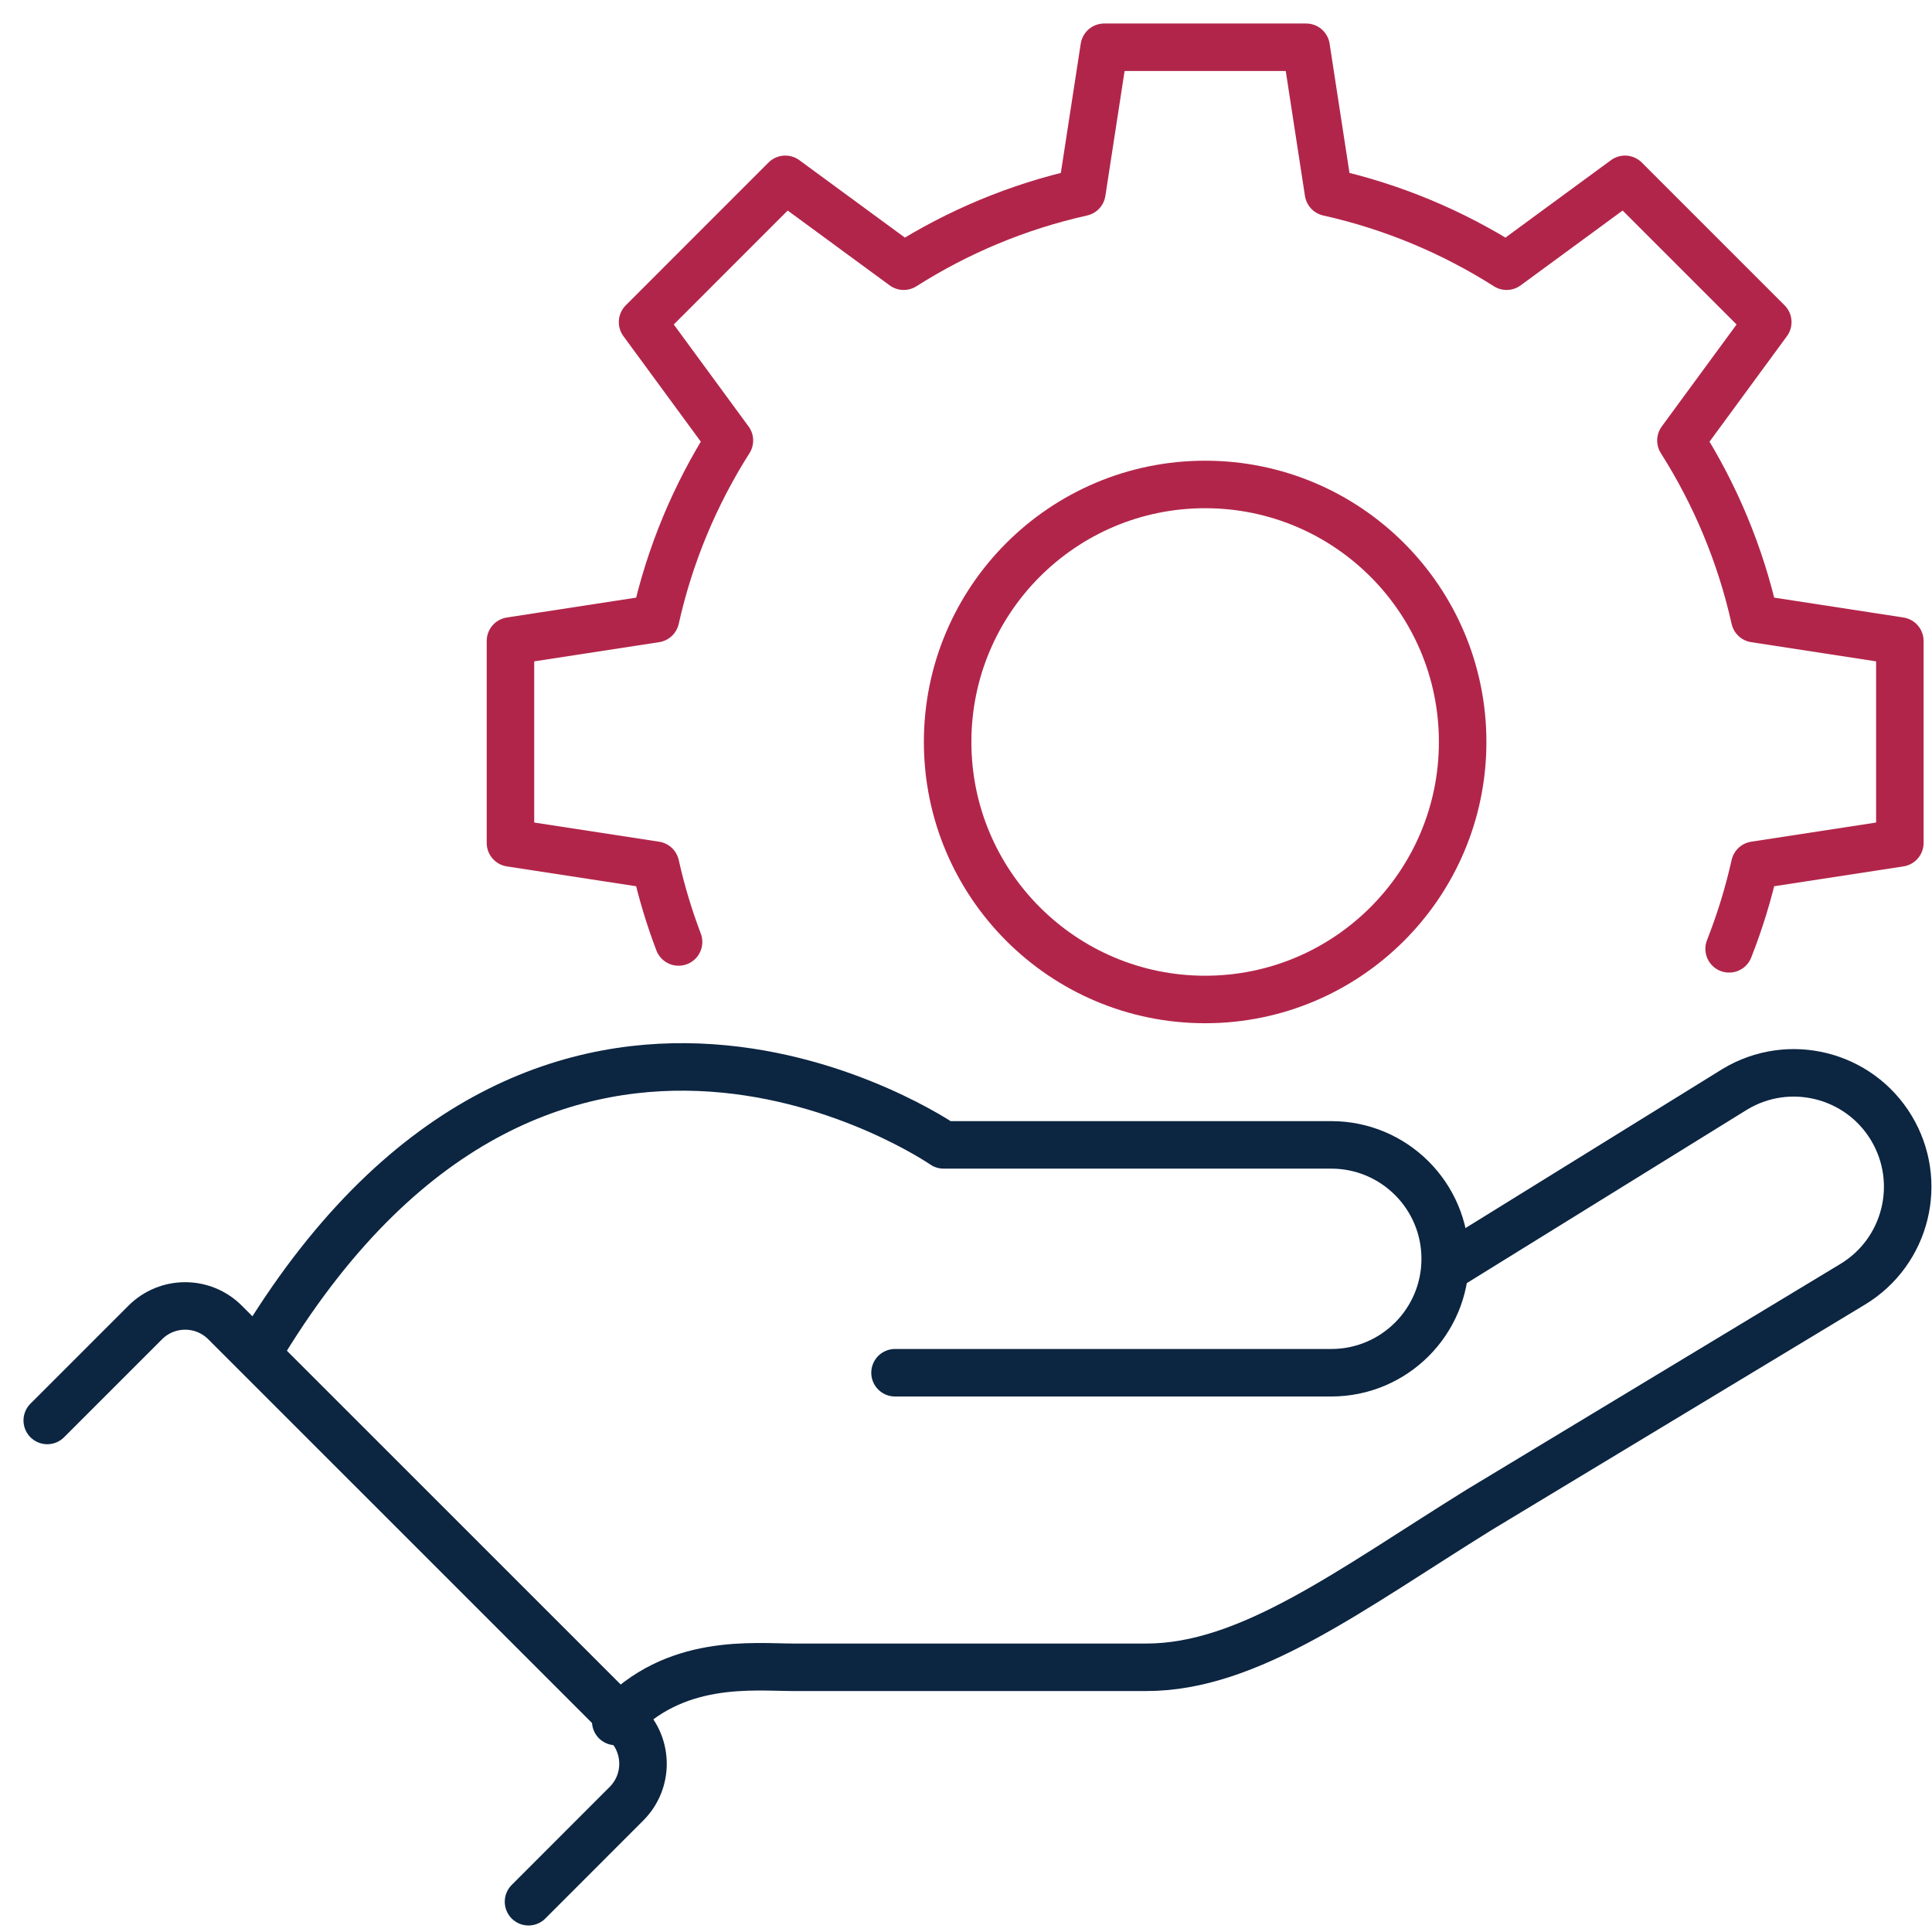
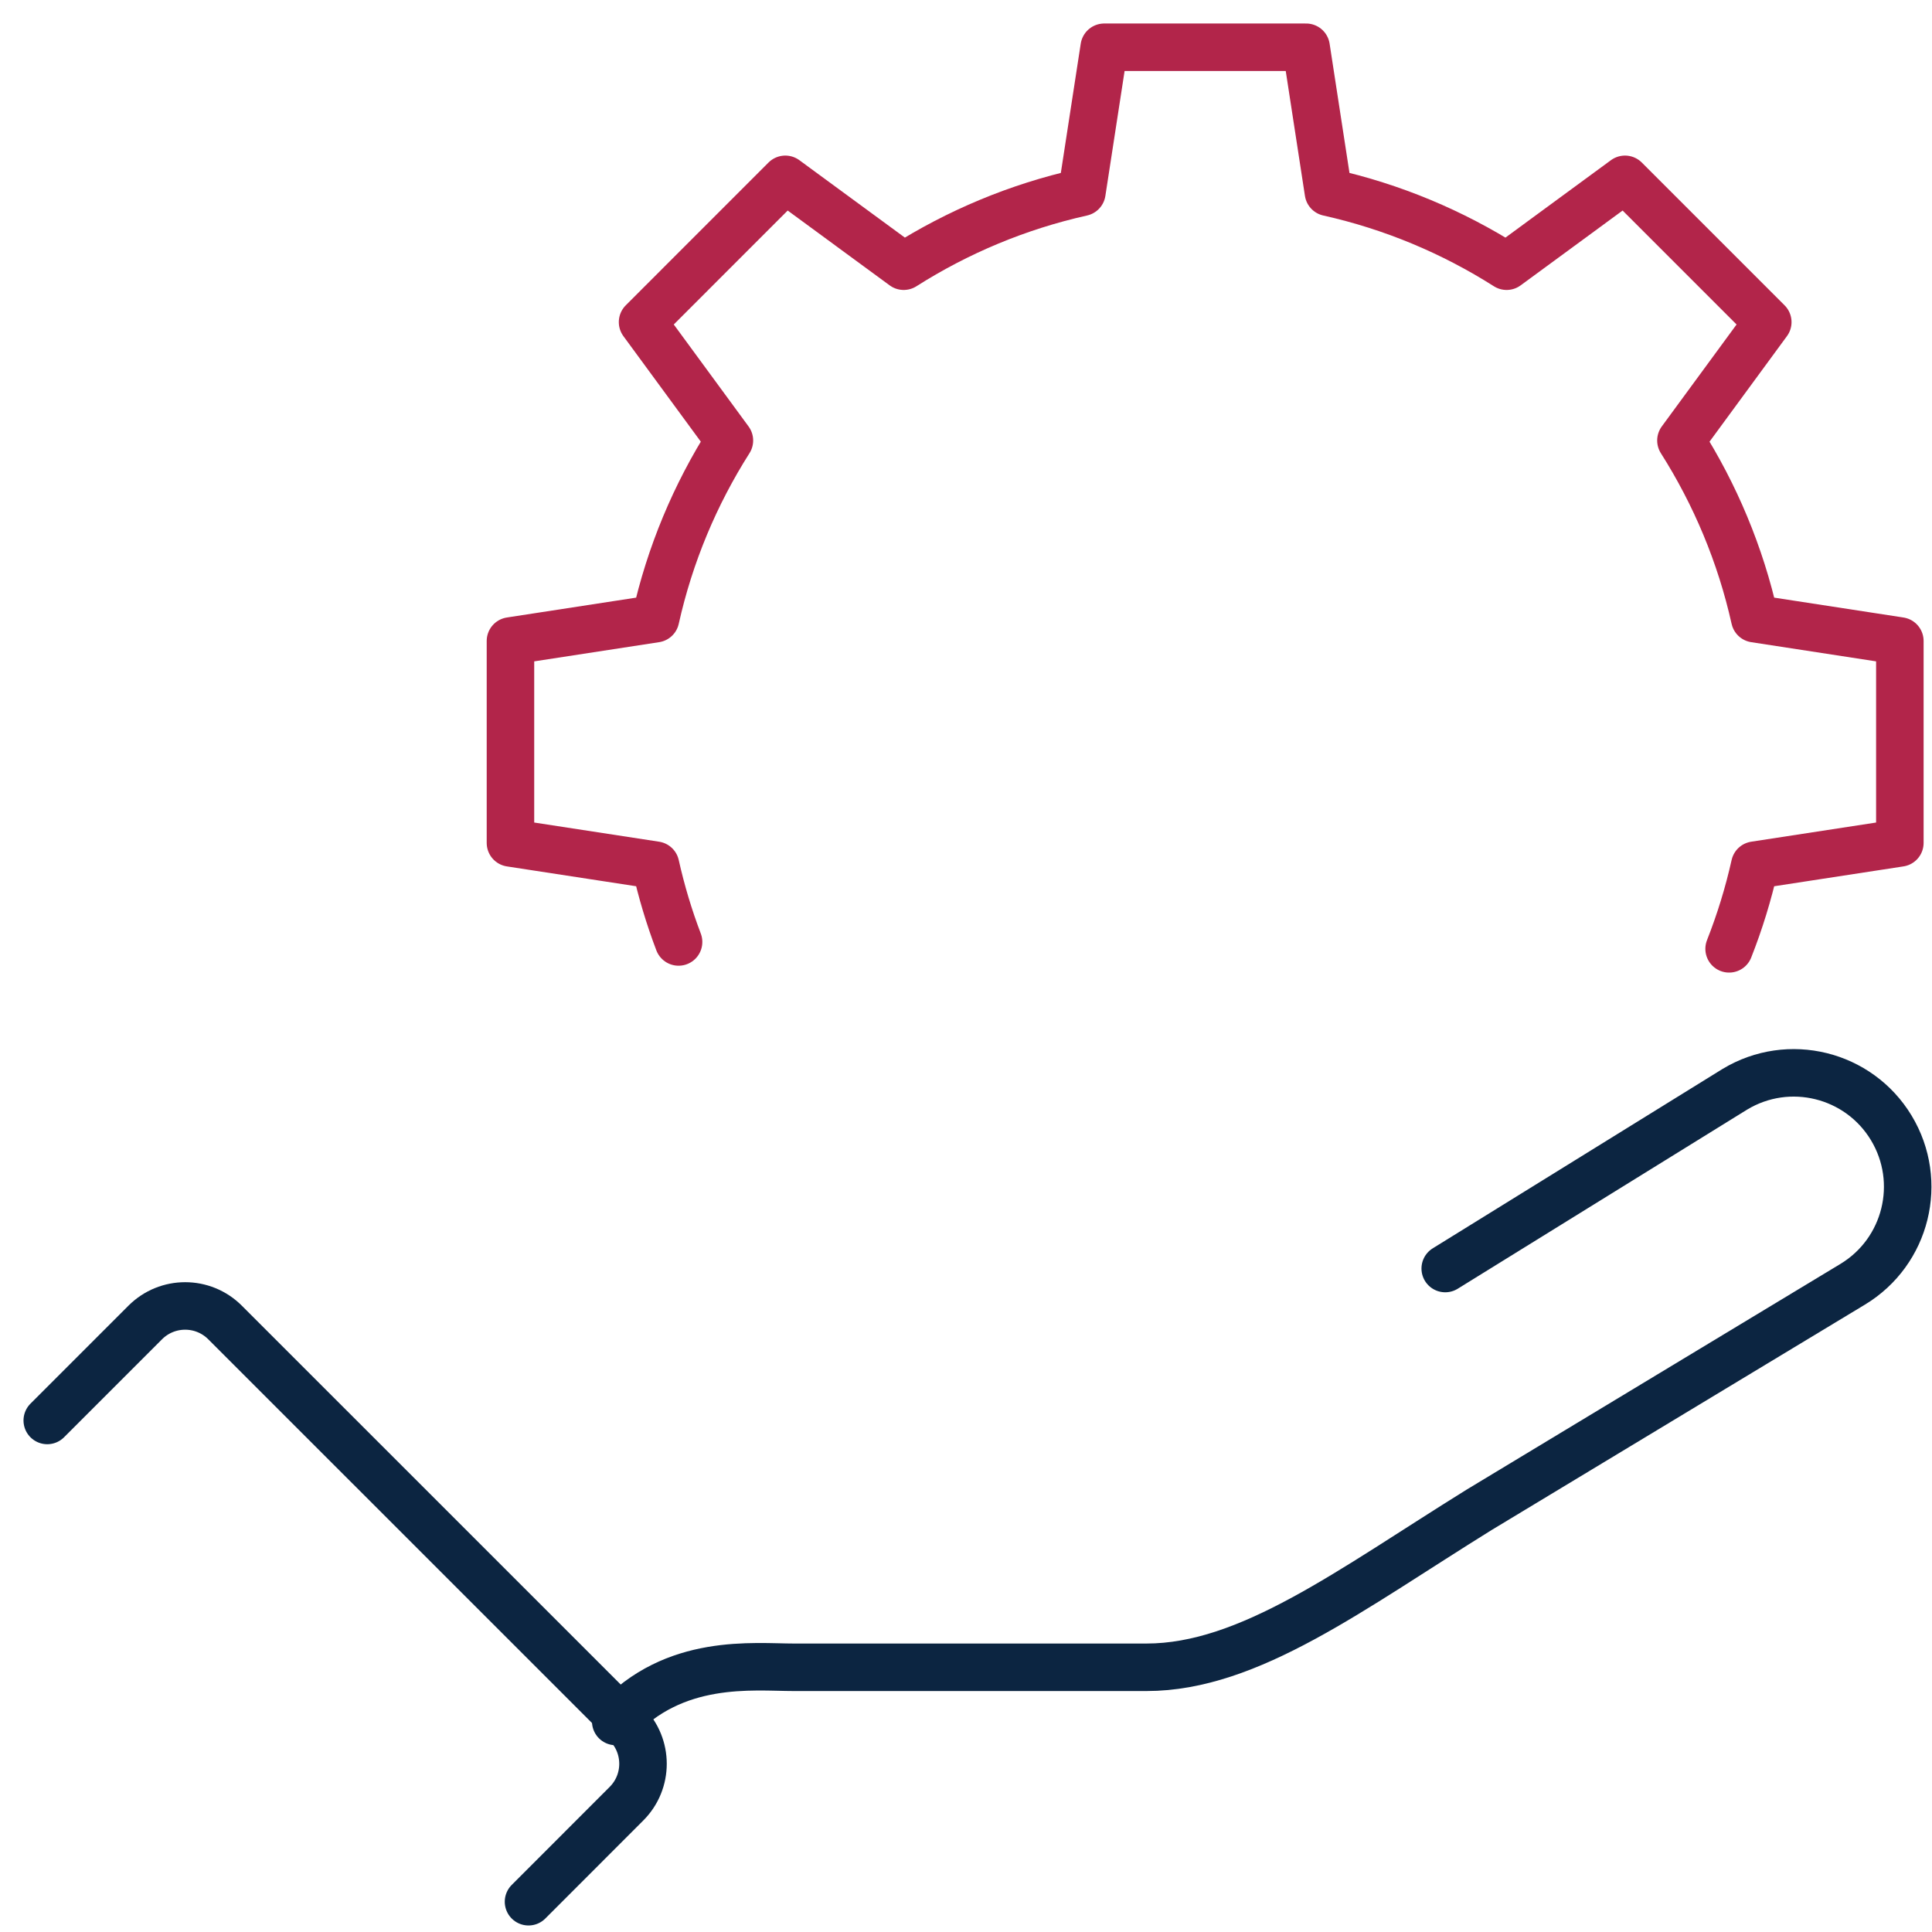
<svg xmlns="http://www.w3.org/2000/svg" width="61px" height="61px" viewBox="0 0 61 61" version="1.1">
  <title>Group 11</title>
  <g id="Symbols" stroke="none" stroke-width="1" fill="none" fill-rule="evenodd" stroke-linecap="round" stroke-linejoin="round">
    <g id="icon/support" transform="translate(-16, -11)" stroke-width="1.5">
      <g id="Group-11" transform="translate(17, 12)">
-         <path d="M45.181,22.426 C45.181,26.916 41.541,30.557 37.051,30.557 C32.561,30.557 28.92,26.916 28.92,22.426 C28.92,17.936 32.561,14.296 37.051,14.296 C41.541,14.296 45.181,17.936 45.181,22.426 Z" id="Stroke-1" stroke="#B2254A" />
        <path d="M53.594,28.958 C53.929,28.109 54.202,27.226 54.405,26.317 L58.985,25.614 L58.985,19.238 L54.405,18.534 C53.952,16.506 53.153,14.61 52.073,12.908 L54.815,9.17 L50.307,4.662 L46.569,7.405 C44.867,6.324 42.971,5.525 40.943,5.072 L40.239,0.492 L33.864,0.492 L33.159,5.072 C31.131,5.525 29.235,6.324 27.533,7.405 L23.795,4.662 L19.288,9.17 L22.03,12.908 C20.949,14.61 20.15,16.506 19.698,18.534 L15.117,19.238 L15.117,25.614 L19.698,26.317 C19.884,27.15 20.127,27.958 20.425,28.741" id="Stroke-3" stroke="#B2254A" />
-         <path d="M27.259,42.342 L41.033,42.342 C43.02,42.342 44.63,40.732 44.63,38.745 L44.63,38.745 C44.63,36.758 43.02,35.148 41.033,35.148 L28.794,35.148 C28.794,35.148 16.423,26.594 7.343,41.377" id="Stroke-5" stroke="#0C2541" />
        <path d="M44.631,39.052 L53.775,33.392 C55.476,32.365 57.687,32.911 58.714,34.611 L58.714,34.611 C59.741,36.312 59.195,38.523 57.494,39.55 L45.702,46.67 C41.647,49.186 38.445,51.642 35.199,51.642 L24.057,51.642 C22.784,51.642 20.283,51.336 18.441,53.353" id="Stroke-7" stroke="#0C2541" />
        <path d="M0.492,43.849 L3.585,40.756 C4.282,40.059 5.41,40.059 6.106,40.756 L18.78,53.429 C19.476,54.125 19.476,55.254 18.78,55.949 L15.687,59.044" id="Stroke-9" stroke="#0C2541" />
      </g>
    </g>
  </g>
</svg>